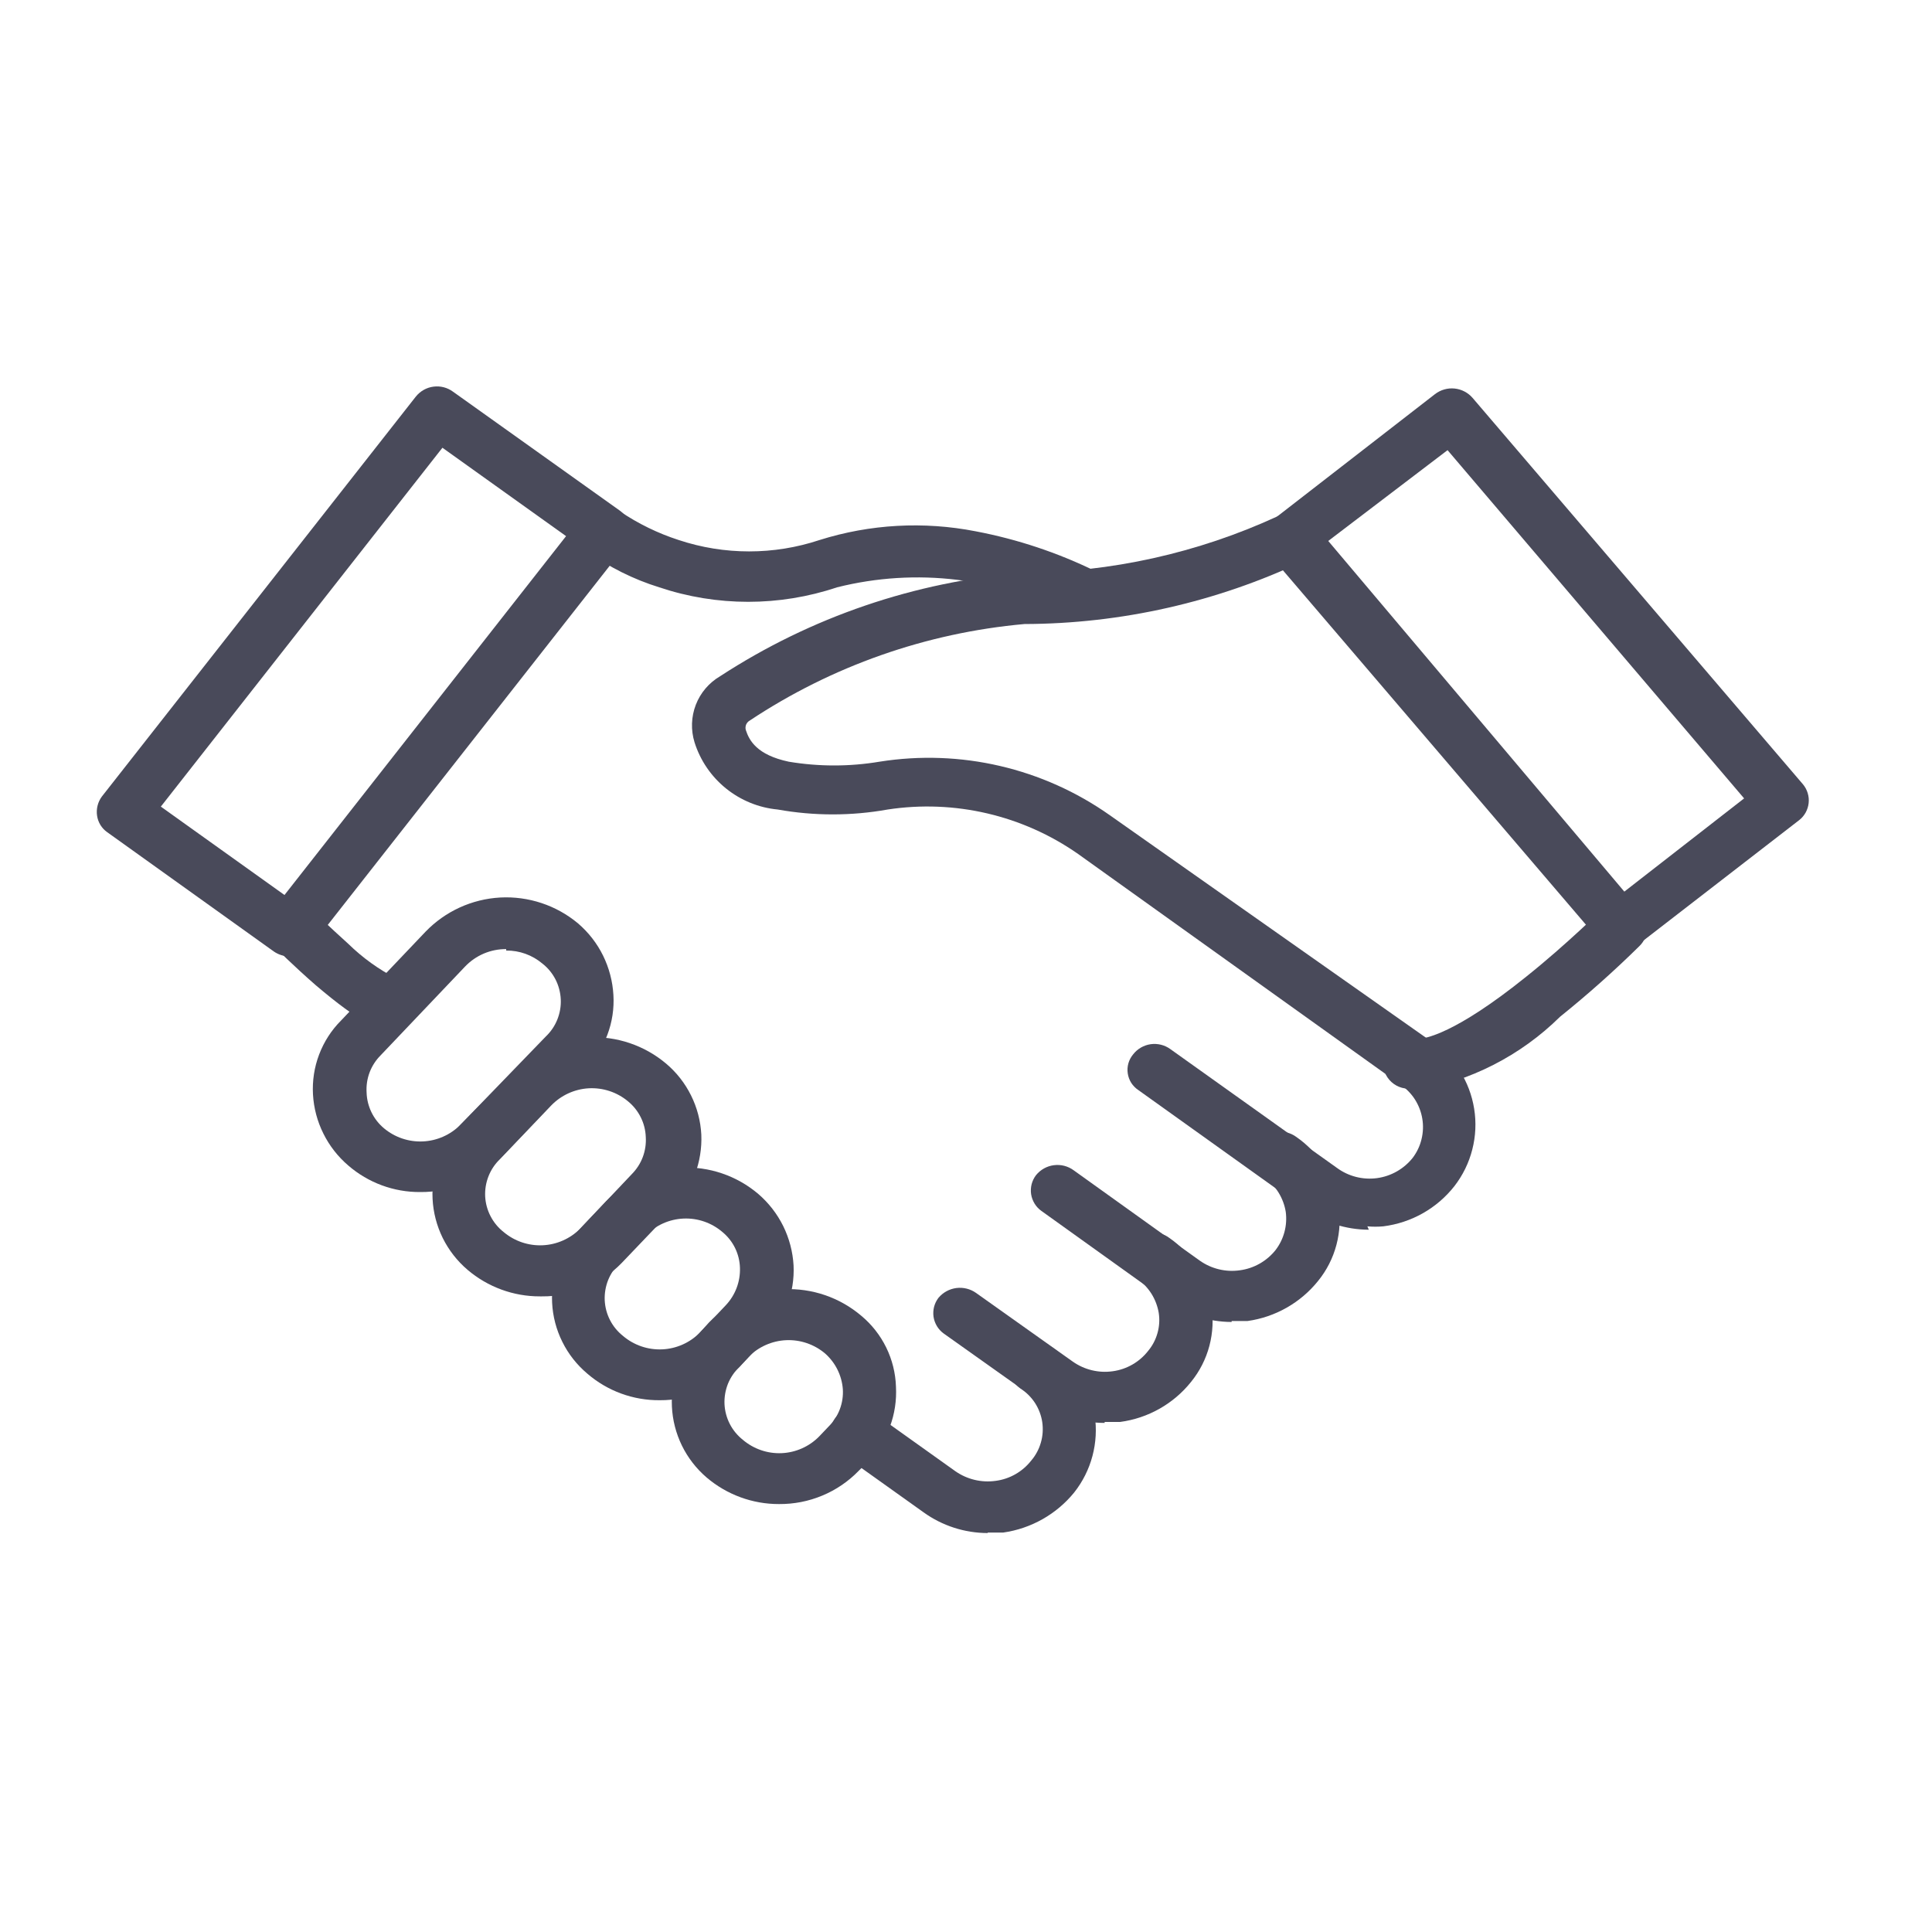
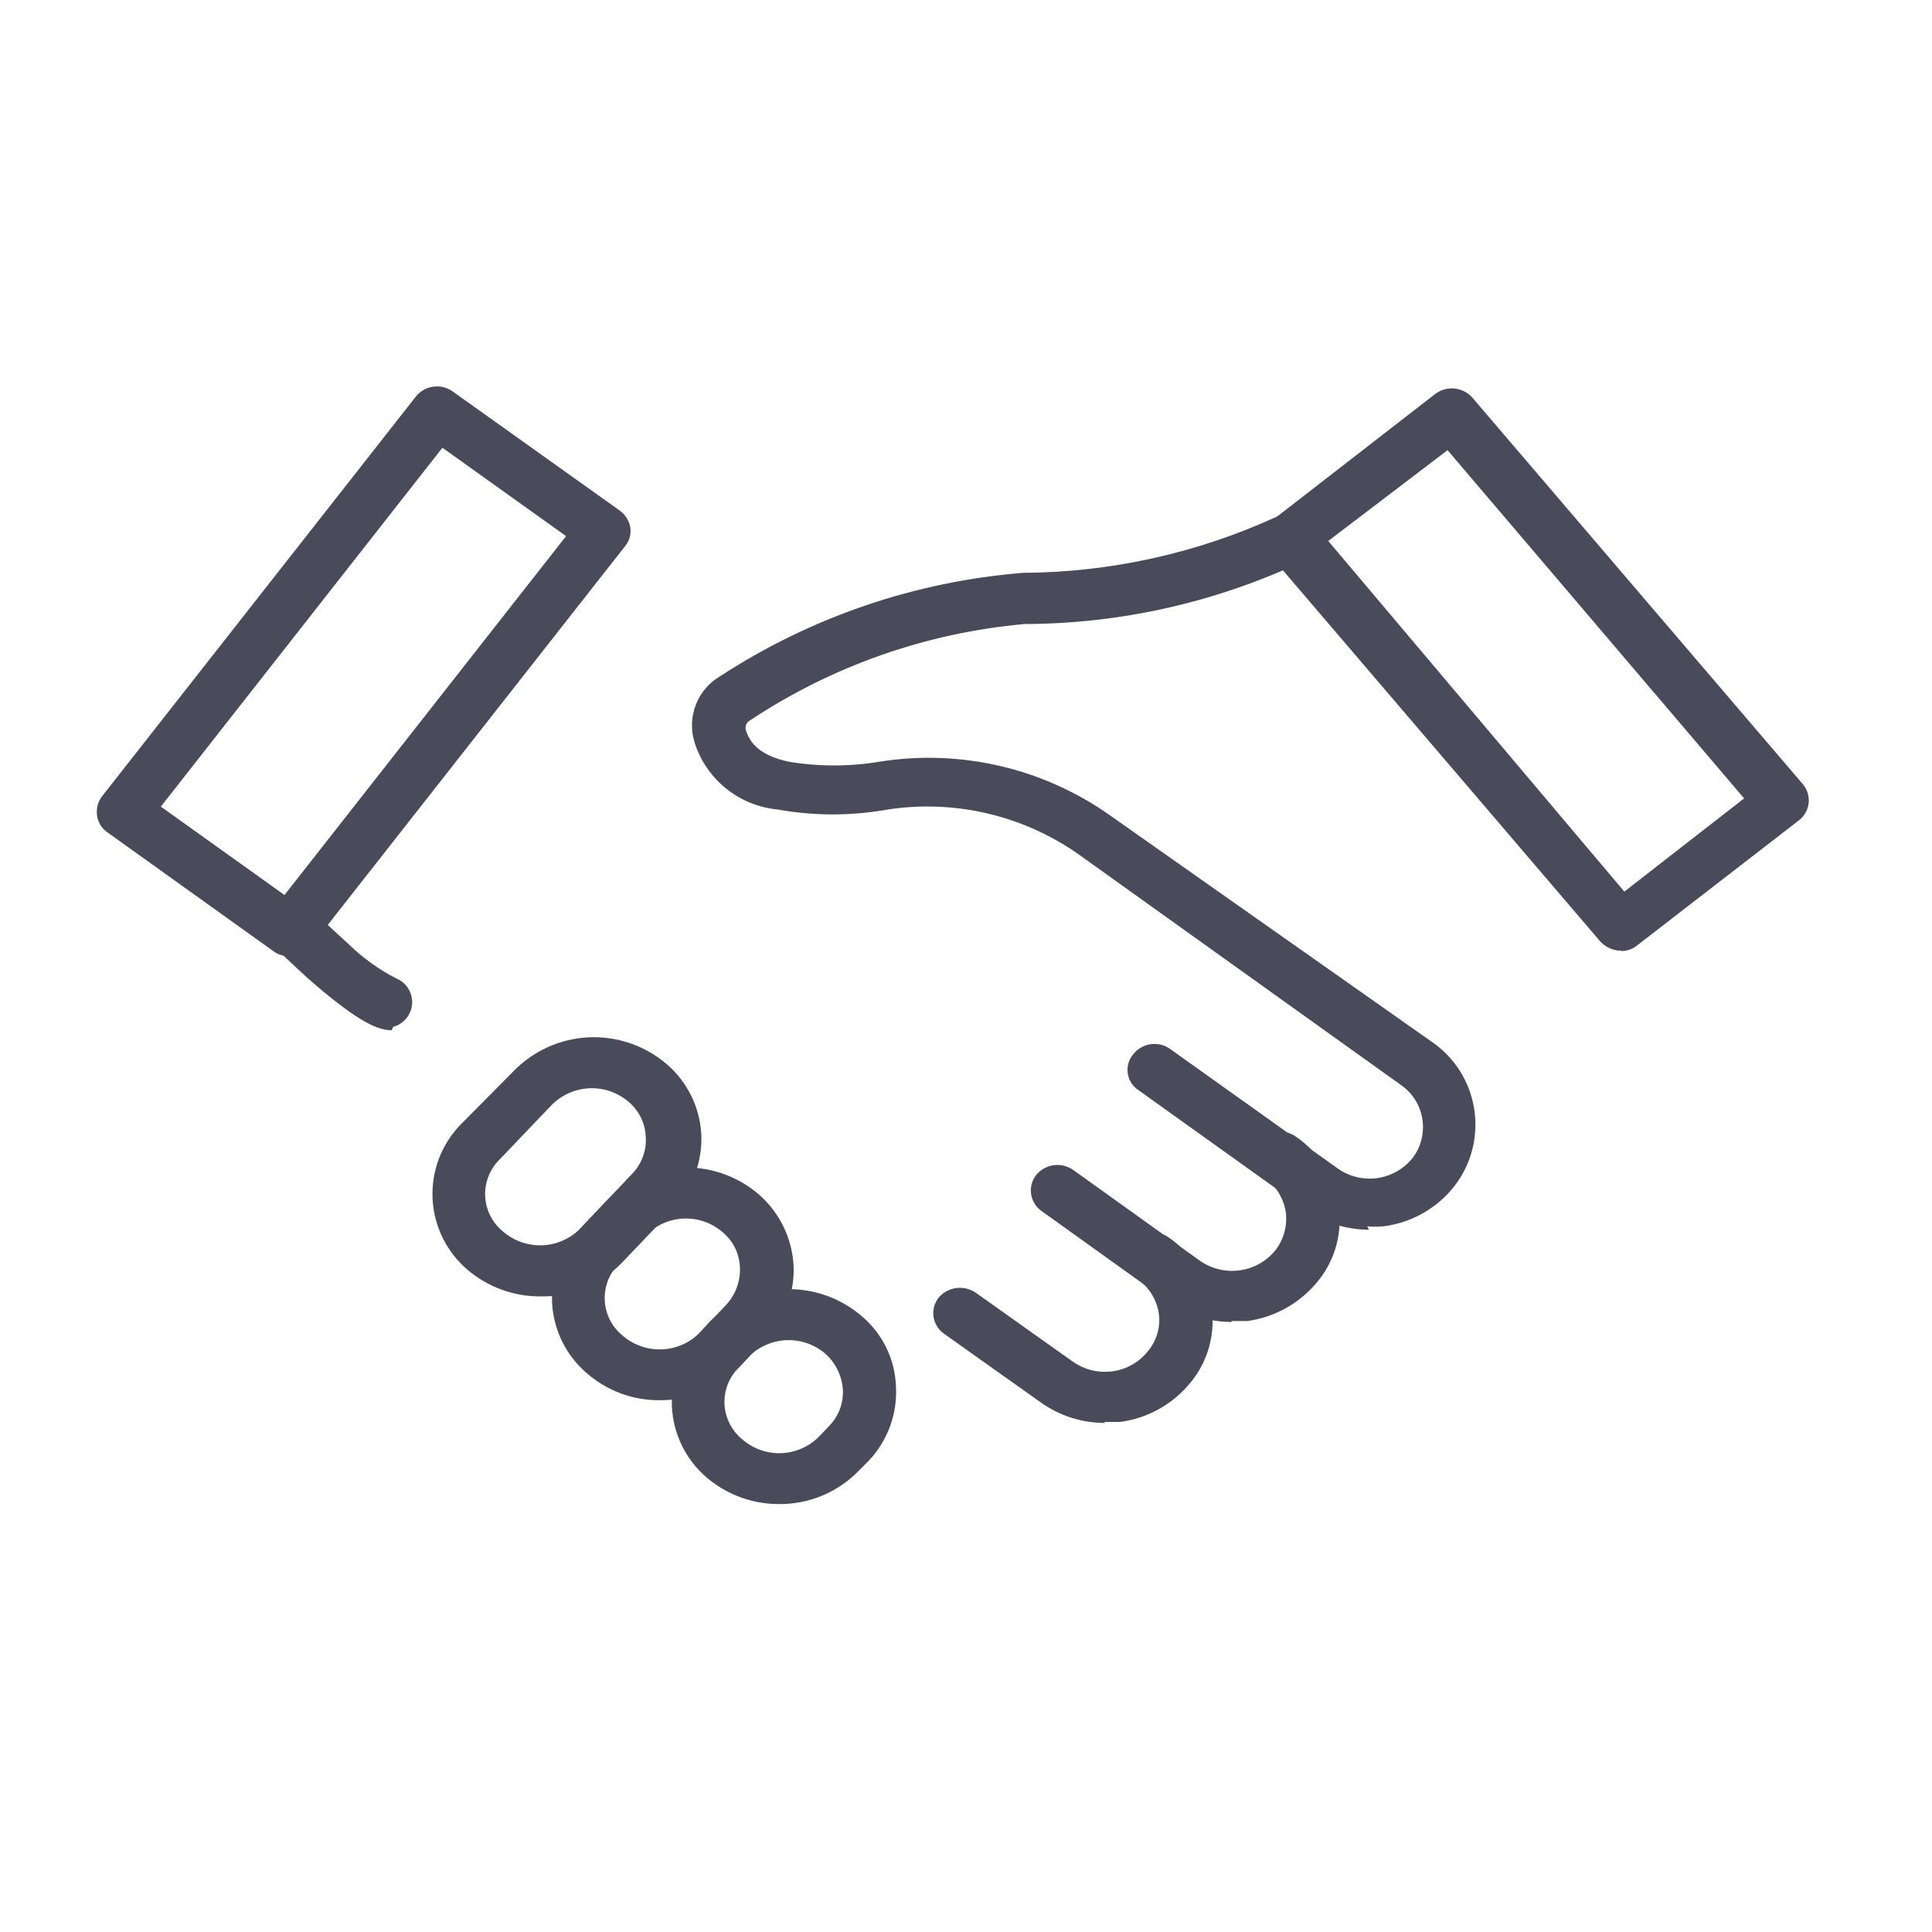
<svg xmlns="http://www.w3.org/2000/svg" width="40" height="40" viewBox="0 0 40 40" fill="none">
  <path d="M28.34 25.46C27.863 25.459 27.398 25.308 27.01 25.03L23.57 22.57C23.511 22.531 23.461 22.48 23.422 22.421C23.384 22.361 23.359 22.294 23.349 22.224C23.338 22.154 23.343 22.083 23.362 22.015C23.381 21.947 23.415 21.884 23.46 21.83C23.549 21.715 23.679 21.64 23.823 21.619C23.967 21.599 24.113 21.635 24.23 21.72L27.68 24.18C27.918 24.355 28.215 24.431 28.508 24.392C28.8 24.353 29.067 24.201 29.25 23.97C29.336 23.855 29.398 23.725 29.431 23.586C29.465 23.447 29.471 23.302 29.447 23.161C29.424 23.02 29.372 22.886 29.296 22.765C29.219 22.644 29.118 22.541 29 22.46L22.32 17.68C21.174 16.879 19.763 16.549 18.38 16.76C17.626 16.895 16.854 16.895 16.1 16.76C15.709 16.723 15.337 16.571 15.031 16.324C14.725 16.077 14.498 15.745 14.38 15.37C14.301 15.115 14.31 14.841 14.406 14.592C14.502 14.343 14.68 14.135 14.91 14C16.79 12.775 18.945 12.04 21.18 11.86C23 11.85 24.797 11.451 26.45 10.69C26.577 10.62 26.726 10.601 26.866 10.639C27.005 10.676 27.125 10.766 27.2 10.89C27.238 10.949 27.264 11.016 27.274 11.086C27.285 11.155 27.281 11.227 27.262 11.295C27.243 11.363 27.21 11.426 27.165 11.48C27.12 11.534 27.064 11.579 27 11.61C25.19 12.467 23.213 12.914 21.21 12.92C19.177 13.102 17.221 13.79 15.52 14.92C15.488 14.938 15.463 14.967 15.448 15.001C15.434 15.036 15.431 15.074 15.44 15.11C15.51 15.33 15.67 15.63 16.33 15.77C16.953 15.874 17.588 15.874 18.21 15.77C19.884 15.504 21.596 15.902 22.98 16.88L29.63 21.56C29.866 21.719 30.067 21.925 30.221 22.165C30.374 22.405 30.476 22.674 30.521 22.956C30.566 23.237 30.553 23.524 30.482 23.8C30.412 24.076 30.285 24.335 30.11 24.56C29.749 25.019 29.22 25.317 28.64 25.39C28.53 25.4 28.42 25.4 28.31 25.39" fill="#494A5A" />
  <path d="M25.5 27.37C25.023 27.369 24.558 27.218 24.17 26.94L21.56 25.07C21.503 25.029 21.455 24.978 21.419 24.918C21.383 24.858 21.358 24.792 21.348 24.723C21.338 24.654 21.342 24.584 21.359 24.516C21.377 24.448 21.408 24.385 21.45 24.33C21.543 24.216 21.675 24.142 21.82 24.124C21.965 24.105 22.112 24.143 22.23 24.23L24.84 26.1C25.081 26.27 25.378 26.342 25.67 26.3C25.962 26.261 26.227 26.11 26.41 25.88C26.582 25.655 26.657 25.371 26.62 25.09C26.597 24.948 26.546 24.813 26.471 24.691C26.395 24.569 26.297 24.463 26.18 24.38C26.123 24.339 26.075 24.288 26.039 24.228C26.003 24.169 25.978 24.102 25.968 24.033C25.958 23.964 25.962 23.894 25.979 23.826C25.997 23.759 26.028 23.695 26.07 23.64C26.161 23.527 26.291 23.453 26.435 23.435C26.579 23.416 26.724 23.454 26.84 23.54C27.073 23.701 27.271 23.909 27.421 24.149C27.57 24.39 27.669 24.659 27.71 24.94C27.756 25.218 27.741 25.502 27.669 25.775C27.597 26.047 27.468 26.301 27.29 26.52C26.927 26.972 26.405 27.269 25.83 27.35H25.5" fill="#494A5A" />
  <path d="M22.87 29.46C22.393 29.46 21.927 29.309 21.54 29.03L19.54 27.61C19.483 27.569 19.435 27.517 19.399 27.458C19.363 27.398 19.338 27.332 19.328 27.263C19.318 27.194 19.322 27.124 19.339 27.056C19.357 26.988 19.388 26.925 19.43 26.87C19.524 26.758 19.656 26.686 19.801 26.667C19.945 26.649 20.091 26.685 20.21 26.77L22.21 28.19C22.451 28.36 22.748 28.432 23.04 28.39C23.329 28.35 23.591 28.199 23.77 27.97C23.861 27.861 23.927 27.735 23.965 27.598C24.003 27.462 24.012 27.32 23.99 27.18C23.966 27.04 23.915 26.906 23.84 26.786C23.764 26.666 23.666 26.562 23.55 26.48C23.491 26.441 23.441 26.39 23.402 26.331C23.364 26.271 23.339 26.204 23.329 26.134C23.318 26.065 23.323 25.993 23.342 25.925C23.361 25.857 23.395 25.794 23.44 25.74C23.484 25.682 23.538 25.633 23.6 25.596C23.662 25.56 23.731 25.535 23.802 25.525C23.874 25.515 23.947 25.519 24.017 25.537C24.087 25.555 24.152 25.586 24.21 25.63C24.443 25.791 24.641 25.999 24.791 26.239C24.94 26.48 25.039 26.749 25.08 27.03C25.125 27.308 25.111 27.592 25.039 27.865C24.967 28.137 24.838 28.391 24.66 28.61C24.296 29.066 23.769 29.363 23.19 29.44H22.87" fill="#494A5A" />
-   <path d="M20.45 31.74C19.973 31.74 19.507 31.589 19.12 31.31L17.41 30.09C17.353 30.049 17.305 29.998 17.269 29.938C17.233 29.878 17.208 29.812 17.198 29.743C17.188 29.674 17.192 29.604 17.209 29.536C17.227 29.468 17.258 29.405 17.3 29.35C17.391 29.237 17.521 29.163 17.664 29.143C17.806 29.123 17.952 29.157 18.07 29.24L19.78 30.46C20.022 30.629 20.318 30.7 20.61 30.66C20.902 30.623 21.168 30.472 21.35 30.24C21.443 30.131 21.511 30.004 21.55 29.867C21.59 29.73 21.599 29.586 21.579 29.445C21.558 29.304 21.507 29.169 21.43 29.049C21.352 28.929 21.25 28.827 21.13 28.75C21.071 28.71 21.021 28.658 20.983 28.598C20.944 28.538 20.919 28.471 20.907 28.401C20.896 28.331 20.9 28.259 20.917 28.19C20.935 28.121 20.967 28.056 21.01 28C21.104 27.888 21.236 27.816 21.381 27.797C21.525 27.779 21.671 27.815 21.79 27.9C22.024 28.061 22.222 28.269 22.373 28.511C22.523 28.752 22.622 29.021 22.665 29.302C22.707 29.584 22.691 29.87 22.618 30.145C22.545 30.42 22.416 30.677 22.24 30.9C21.872 31.352 21.347 31.648 20.77 31.73H20.45" fill="#494A5A" />
-   <path d="M10.48 19.65C10.322 19.649 10.164 19.68 10.018 19.742C9.872 19.804 9.74 19.895 9.63 20.01L7.88 21.85C7.78 21.95 7.702 22.071 7.652 22.203C7.602 22.336 7.581 22.478 7.59 22.62C7.594 22.762 7.629 22.901 7.691 23.029C7.753 23.156 7.841 23.269 7.95 23.36C8.175 23.548 8.461 23.645 8.754 23.632C9.046 23.619 9.323 23.497 9.53 23.29L11.3 21.46C11.404 21.361 11.486 21.241 11.539 21.108C11.592 20.975 11.617 20.832 11.61 20.689C11.603 20.546 11.566 20.405 11.501 20.278C11.435 20.15 11.343 20.038 11.23 19.95C11.02 19.773 10.754 19.677 10.48 19.68M8.7 24.68C8.153 24.684 7.624 24.488 7.21 24.13C6.996 23.947 6.82 23.722 6.695 23.469C6.569 23.217 6.496 22.941 6.48 22.66C6.464 22.378 6.507 22.096 6.607 21.833C6.707 21.569 6.861 21.329 7.06 21.13L8.81 19.29C9.218 18.867 9.77 18.614 10.357 18.582C10.943 18.551 11.52 18.743 11.97 19.12C12.185 19.305 12.361 19.531 12.486 19.785C12.611 20.04 12.684 20.317 12.7 20.6C12.717 20.881 12.674 21.163 12.574 21.427C12.474 21.691 12.319 21.93 12.12 22.13L10.35 23.99C10.136 24.211 9.88 24.386 9.596 24.504C9.312 24.623 9.008 24.683 8.7 24.68Z" fill="#494A5A" />
  <path d="M10.35 24C10.247 24.099 10.166 24.22 10.114 24.353C10.061 24.487 10.038 24.63 10.045 24.773C10.053 24.916 10.091 25.056 10.158 25.183C10.224 25.31 10.317 25.422 10.43 25.51C10.655 25.698 10.941 25.795 11.234 25.782C11.526 25.769 11.803 25.647 12.01 25.44L13.08 24.31C13.18 24.209 13.258 24.089 13.308 23.956C13.358 23.823 13.379 23.681 13.37 23.54C13.365 23.397 13.329 23.257 13.265 23.13C13.201 23.002 13.111 22.89 13 22.8C12.773 22.611 12.482 22.516 12.188 22.532C11.893 22.549 11.615 22.677 11.41 22.89L10.35 24ZM11.18 26.84C10.631 26.842 10.098 26.646 9.68 26.29C9.466 26.108 9.291 25.883 9.166 25.631C9.042 25.379 8.97 25.103 8.956 24.822C8.942 24.541 8.986 24.26 9.084 23.997C9.183 23.733 9.335 23.492 9.53 23.29L10.63 22.18C11.039 21.758 11.592 21.507 12.179 21.477C12.765 21.448 13.341 21.642 13.79 22.02C14.006 22.202 14.182 22.427 14.307 22.679C14.433 22.932 14.505 23.208 14.52 23.49C14.532 23.772 14.486 24.054 14.386 24.319C14.287 24.583 14.135 24.825 13.94 25.03L12.87 26.15C12.656 26.37 12.4 26.546 12.116 26.664C11.832 26.783 11.528 26.843 11.22 26.84" fill="#494A5A" />
  <path d="M12.9 27.66C13.125 27.851 13.414 27.95 13.709 27.937C14.004 27.924 14.283 27.8 14.49 27.59L15.03 27.02C15.225 26.811 15.329 26.535 15.32 26.25C15.316 26.108 15.282 25.969 15.22 25.841C15.158 25.713 15.069 25.601 14.96 25.51C14.736 25.317 14.447 25.216 14.151 25.229C13.856 25.242 13.576 25.367 13.37 25.58L12.83 26.15C12.726 26.249 12.645 26.369 12.591 26.502C12.538 26.635 12.514 26.778 12.52 26.921C12.527 27.064 12.564 27.204 12.63 27.332C12.695 27.459 12.788 27.571 12.9 27.66ZM13.66 28.99C13.11 28.995 12.577 28.8 12.16 28.44C11.944 28.258 11.768 28.035 11.643 27.782C11.517 27.53 11.445 27.254 11.431 26.973C11.417 26.691 11.461 26.41 11.561 26.146C11.661 25.882 11.813 25.642 12.01 25.44L12.55 24.87C12.959 24.45 13.511 24.201 14.096 24.174C14.68 24.146 15.254 24.341 15.7 24.72C15.915 24.905 16.09 25.131 16.216 25.385C16.341 25.64 16.414 25.917 16.43 26.2C16.443 26.481 16.398 26.762 16.299 27.025C16.199 27.288 16.046 27.528 15.85 27.73L15.31 28.3C15.096 28.52 14.839 28.695 14.556 28.813C14.272 28.932 13.968 28.992 13.66 28.99Z" fill="#494A5A" />
  <path d="M15.38 29.81C15.604 30 15.891 30.099 16.184 30.086C16.477 30.073 16.755 29.949 16.96 29.74L17.16 29.53C17.26 29.429 17.338 29.309 17.388 29.176C17.438 29.043 17.459 28.901 17.45 28.76C17.428 28.474 17.295 28.209 17.08 28.02C16.856 27.832 16.569 27.734 16.277 27.747C15.984 27.76 15.707 27.883 15.5 28.09L15.31 28.3C15.206 28.399 15.125 28.518 15.071 28.651C15.018 28.785 14.994 28.927 15 29.071C15.007 29.214 15.044 29.354 15.11 29.482C15.175 29.609 15.268 29.721 15.38 29.81ZM16.13 31.14C15.581 31.142 15.048 30.946 14.63 30.59C14.416 30.407 14.242 30.182 14.118 29.929C13.995 29.677 13.924 29.401 13.911 29.12C13.898 28.839 13.943 28.558 14.042 28.295C14.142 28.032 14.294 27.792 14.49 27.59L14.68 27.38C15.091 26.964 15.644 26.718 16.228 26.692C16.812 26.666 17.384 26.862 17.83 27.24C18.047 27.42 18.223 27.644 18.348 27.898C18.472 28.151 18.541 28.428 18.55 28.71C18.565 28.992 18.523 29.274 18.424 29.539C18.326 29.803 18.175 30.046 17.98 30.25L17.78 30.45C17.566 30.671 17.31 30.846 17.026 30.964C16.742 31.083 16.438 31.142 16.13 31.14Z" fill="#494A5A" />
  <path d="M3.33 16.7L5.89 18.53L11.72 11.1L9.16 9.27L3.33 16.7ZM6 19.8C5.882 19.802 5.767 19.767 5.67 19.7L2.22 17.23C2.164 17.191 2.116 17.14 2.08 17.082C2.044 17.023 2.02 16.958 2.01 16.89C1.999 16.82 2.003 16.748 2.02 16.68C2.037 16.611 2.068 16.546 2.11 16.49L8.61 8.21C8.701 8.097 8.832 8.023 8.975 8.005C9.119 7.986 9.264 8.024 9.38 8.11L12.83 10.57C12.946 10.653 13.025 10.779 13.05 10.92C13.06 10.989 13.055 11.059 13.037 11.126C13.018 11.194 12.985 11.256 12.94 11.31L6.44 19.59C6.388 19.656 6.321 19.71 6.245 19.746C6.168 19.783 6.085 19.801 6 19.8Z" fill="#494A5A" />
-   <path d="M22.44 12.81C22.353 12.809 22.268 12.789 22.19 12.75C20.699 11.959 18.968 11.749 17.33 12.16C16.136 12.56 14.844 12.56 13.65 12.16C13.113 11.994 12.606 11.74 12.15 11.41C12.093 11.369 12.046 11.316 12.01 11.256C11.975 11.195 11.953 11.127 11.945 11.058C11.938 10.988 11.945 10.917 11.966 10.85C11.988 10.784 12.023 10.722 12.07 10.67C12.164 10.56 12.296 10.49 12.439 10.475C12.583 10.46 12.726 10.501 12.84 10.59C13.214 10.843 13.621 11.041 14.05 11.18C14.998 11.495 16.022 11.495 16.97 11.18C18.015 10.851 19.125 10.79 20.2 11C21.064 11.164 21.901 11.443 22.69 11.83C22.753 11.86 22.81 11.902 22.857 11.954C22.904 12.006 22.94 12.067 22.963 12.133C22.986 12.199 22.996 12.269 22.992 12.338C22.988 12.408 22.971 12.477 22.94 12.54C22.89 12.628 22.817 12.701 22.729 12.752C22.641 12.802 22.542 12.829 22.44 12.83" fill="#494A5A" />
  <path d="M27.5 11.2L33.63 18.46L36.11 16.53L29.97 9.32L27.5 11.2ZM33.56 19.68H33.5C33.358 19.663 33.227 19.595 33.13 19.49L26.29 11.49C26.203 11.383 26.16 11.247 26.17 11.11C26.19 10.969 26.261 10.841 26.37 10.75L29.71 8.16C29.826 8.071 29.971 8.029 30.116 8.044C30.261 8.059 30.395 8.129 30.49 8.24L37.33 16.24C37.374 16.293 37.407 16.355 37.427 16.422C37.447 16.488 37.454 16.558 37.446 16.627C37.439 16.696 37.417 16.762 37.384 16.823C37.35 16.884 37.305 16.937 37.25 16.98L33.9 19.57C33.805 19.649 33.684 19.692 33.56 19.69" fill="#494A5A" />
-   <path d="M29.34 22.51C29.26 22.538 29.175 22.546 29.091 22.535C29.007 22.523 28.927 22.491 28.858 22.442C28.789 22.393 28.733 22.328 28.694 22.253C28.655 22.178 28.634 22.095 28.634 22.01C28.634 21.925 28.655 21.842 28.694 21.766C28.733 21.691 28.789 21.626 28.858 21.577C28.927 21.528 29.007 21.497 29.091 21.485C29.175 21.473 29.26 21.482 29.34 21.51C29.5 21.51 30.12 21.41 31.6 20.22C32.45 19.54 33.15 18.84 33.16 18.84C33.266 18.741 33.405 18.686 33.55 18.686C33.695 18.686 33.835 18.741 33.94 18.84C33.991 18.888 34.031 18.947 34.058 19.011C34.086 19.075 34.1 19.145 34.1 19.215C34.1 19.285 34.086 19.354 34.058 19.419C34.031 19.483 33.991 19.541 33.94 19.59C33.418 20.104 32.871 20.591 32.3 21.05C31.482 21.858 30.434 22.392 29.3 22.58" fill="#494A5A" />
  <path d="M8.11 21.33C7.84 21.33 7.47 21.19 6.54 20.4C6.08 20 5.69 19.61 5.67 19.59C5.62 19.541 5.58 19.483 5.552 19.419C5.525 19.354 5.51 19.285 5.51 19.215C5.51 19.145 5.525 19.075 5.552 19.011C5.58 18.947 5.62 18.888 5.67 18.84C5.778 18.74 5.919 18.684 6.065 18.684C6.212 18.684 6.353 18.74 6.46 18.84C6.46 18.84 6.81 19.18 7.21 19.54C7.505 19.829 7.842 20.072 8.21 20.26C8.312 20.303 8.398 20.377 8.455 20.471C8.513 20.565 8.54 20.675 8.532 20.785C8.524 20.895 8.482 21 8.412 21.085C8.342 21.17 8.247 21.231 8.14 21.26" fill="#494A5A" />
</svg>